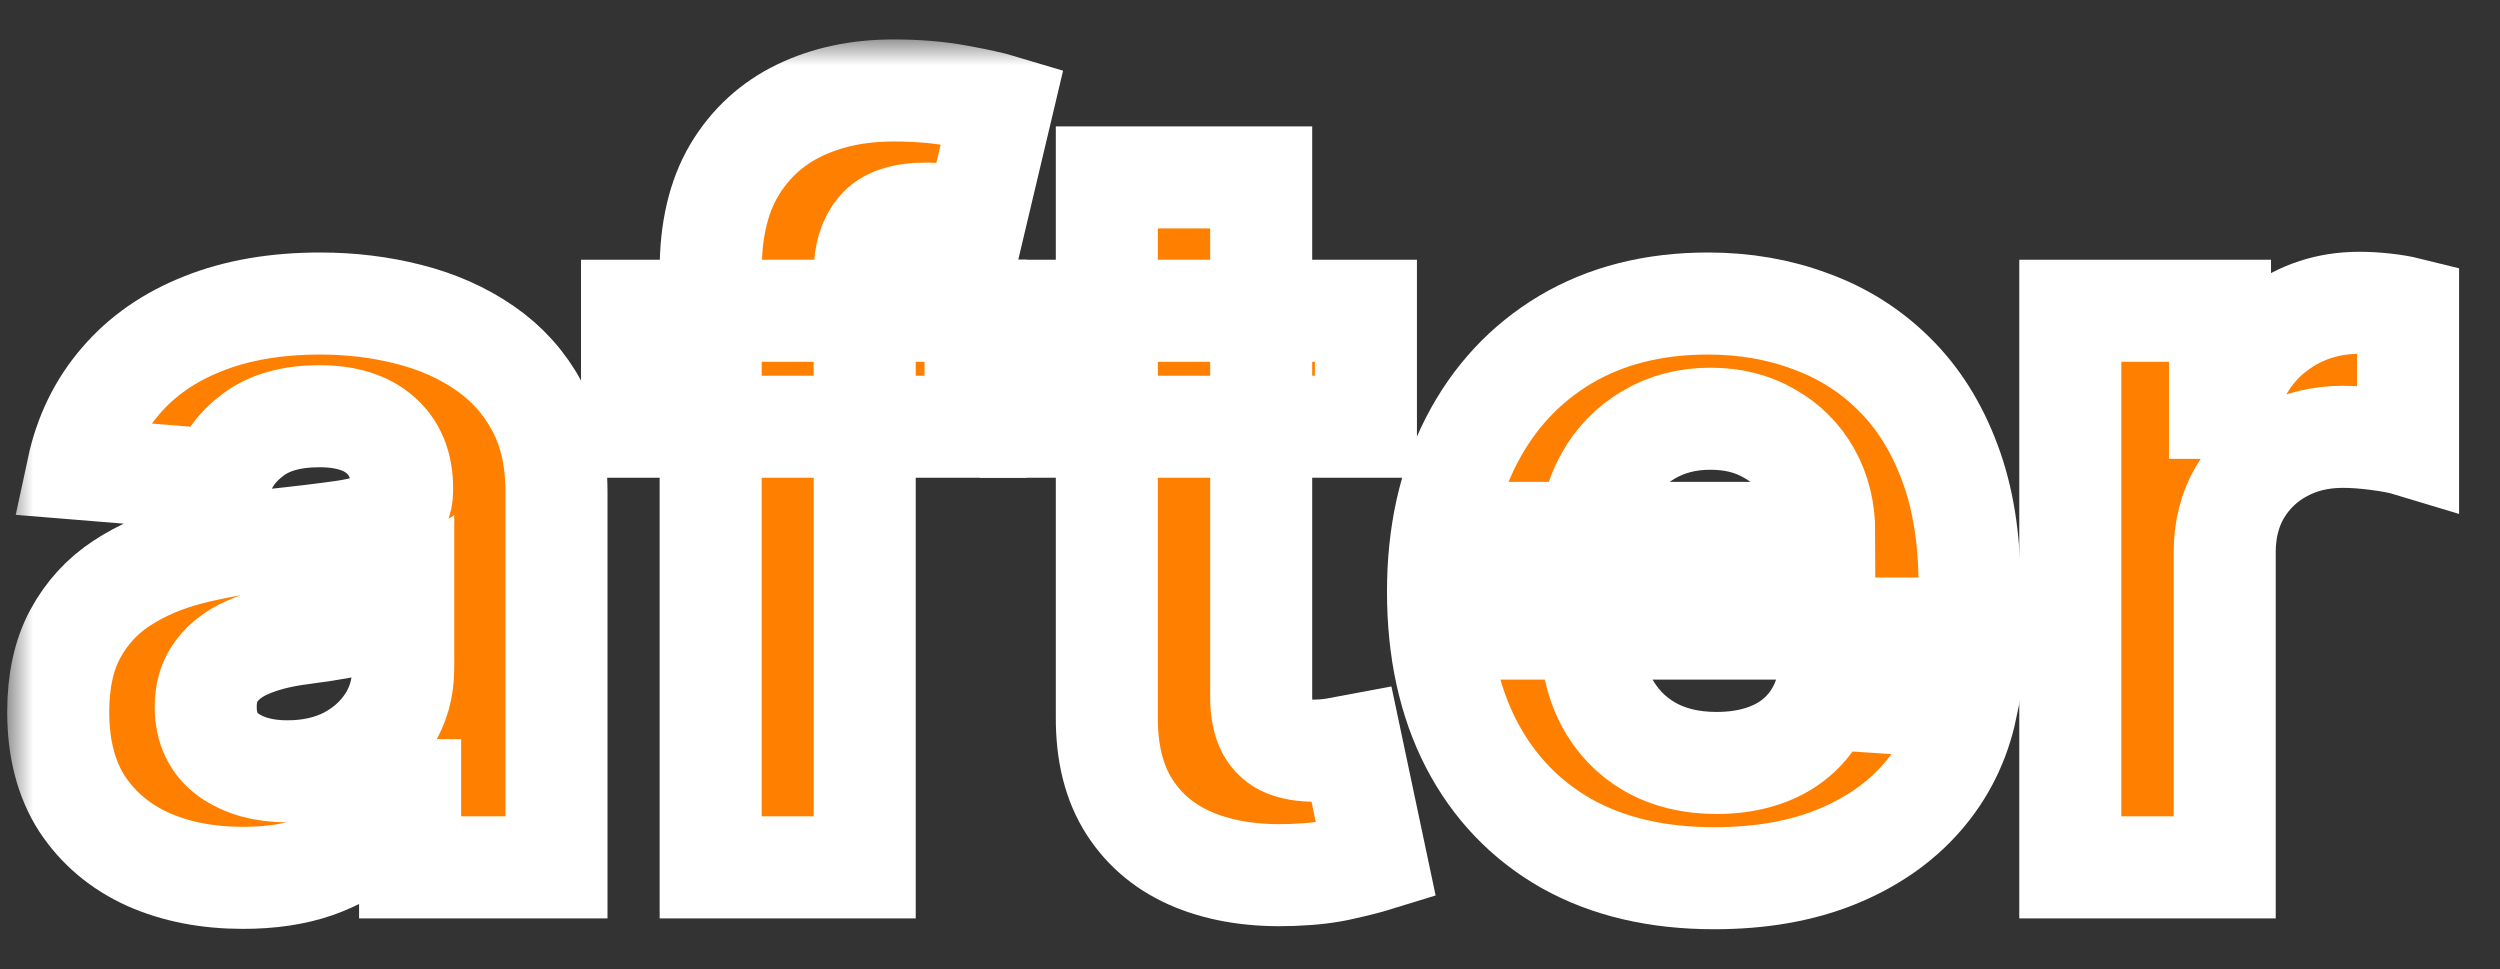
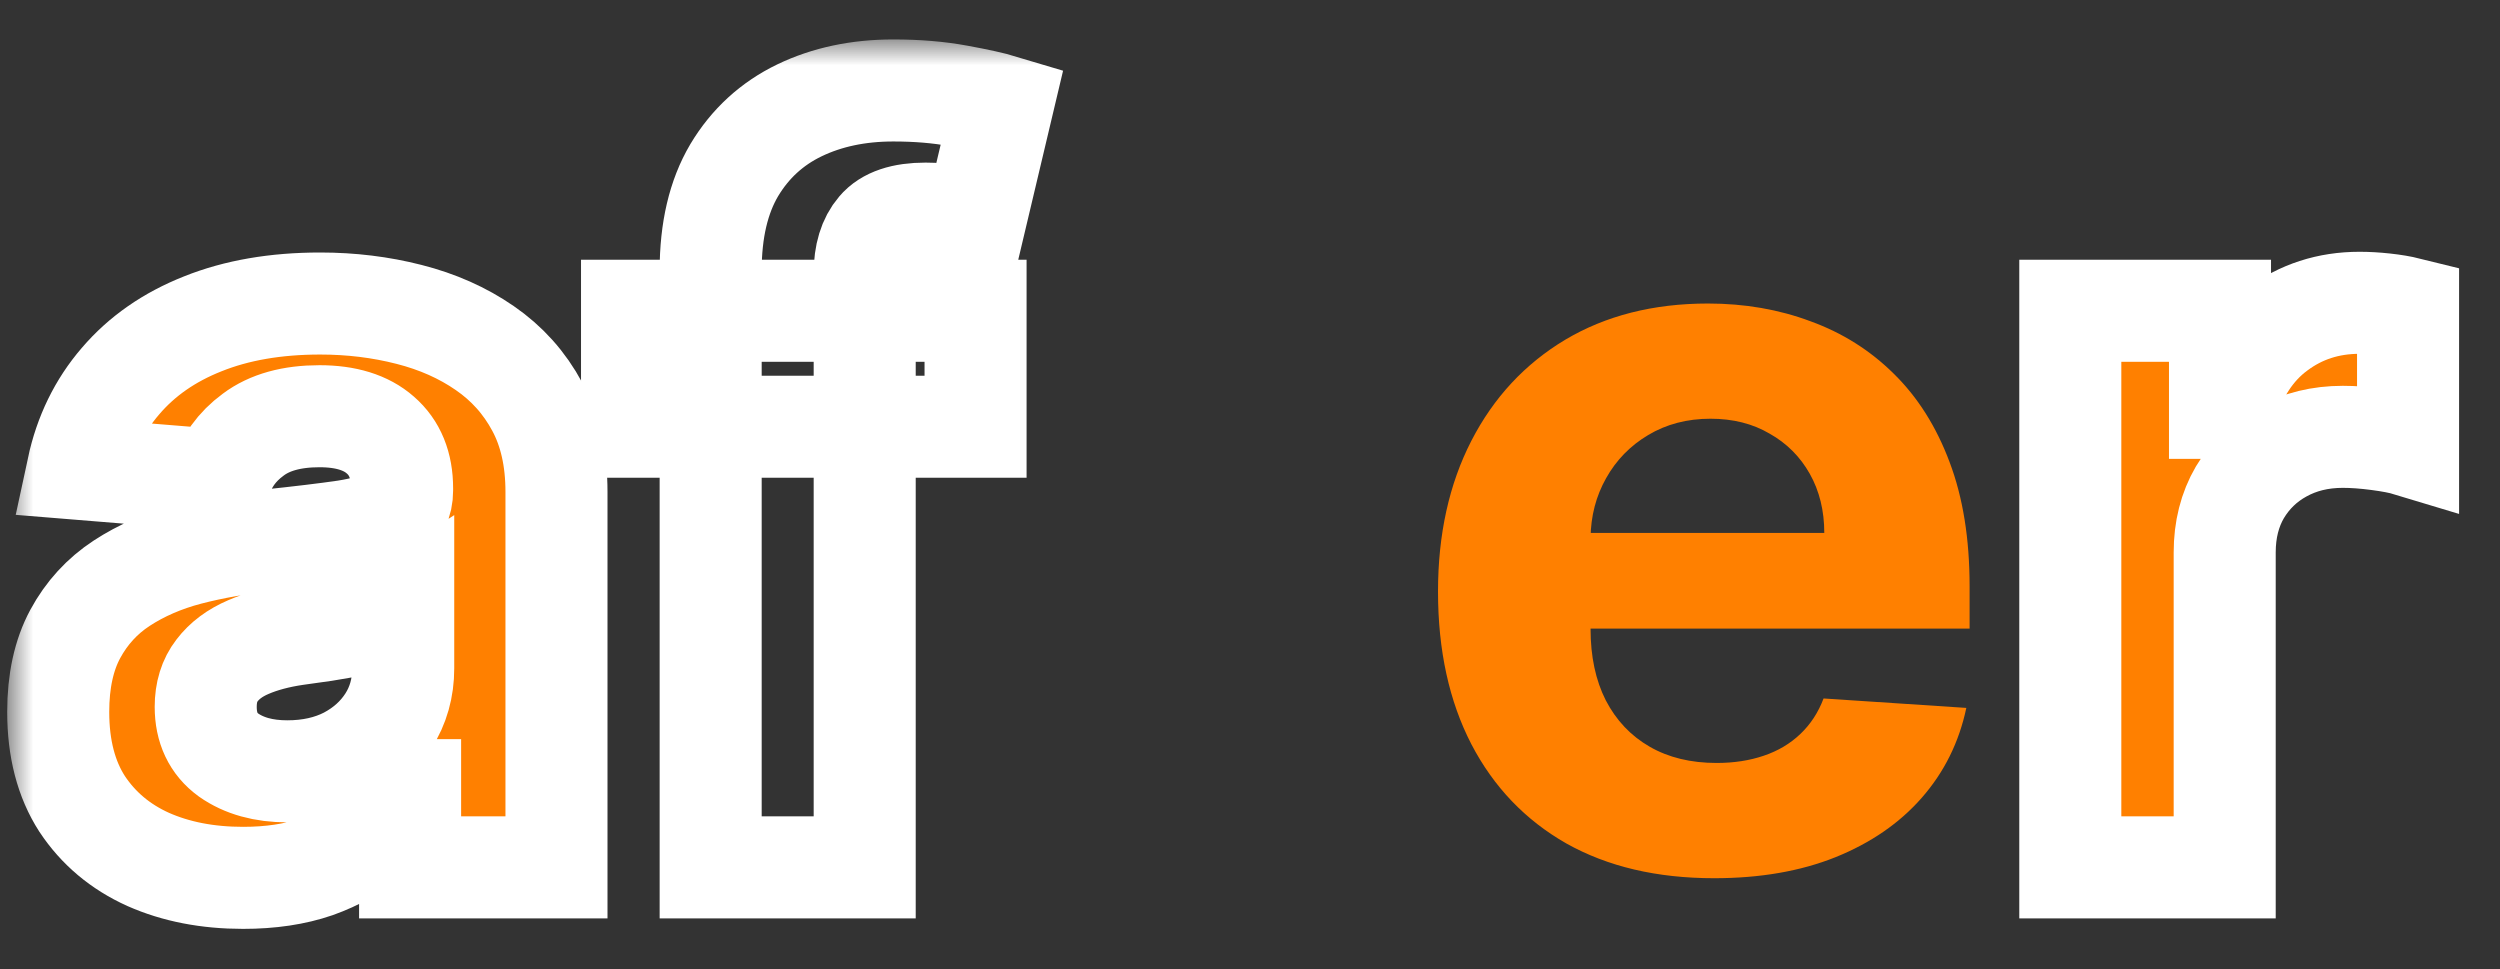
<svg xmlns="http://www.w3.org/2000/svg" width="49" height="19" viewBox="0 0 49 19" fill="none">
  <rect x="0" y="0" width="49" height="19" fill="#333333" stroke="none" />
  <mask id="path-1-outside-1_349_3" maskUnits="userSpaceOnUse" x="0.141" y="0.773" width="49" height="18" fill="black">
    <rect fill="white" x="0.141" y="0.773" width="49" height="18" />
    <path d="M4.764 17.206C4.067 17.206 3.447 17.085 2.903 16.844C2.358 16.598 1.927 16.235 1.61 15.757C1.298 15.274 1.141 14.673 1.141 13.953C1.141 13.347 1.253 12.838 1.475 12.426C1.698 12.014 2.001 11.683 2.384 11.432C2.768 11.181 3.203 10.992 3.691 10.864C4.184 10.736 4.7 10.646 5.239 10.594C5.874 10.527 6.385 10.466 6.773 10.409C7.162 10.348 7.443 10.258 7.619 10.139C7.794 10.021 7.881 9.846 7.881 9.614V9.571C7.881 9.121 7.739 8.773 7.455 8.527C7.176 8.281 6.778 8.158 6.262 8.158C5.718 8.158 5.284 8.278 4.962 8.52C4.64 8.757 4.427 9.055 4.323 9.415L1.525 9.187C1.667 8.525 1.946 7.952 2.363 7.469C2.78 6.981 3.317 6.607 3.975 6.347C4.638 6.081 5.405 5.949 6.276 5.949C6.882 5.949 7.462 6.02 8.016 6.162C8.575 6.304 9.07 6.524 9.501 6.822C9.936 7.121 10.28 7.504 10.531 7.973C10.781 8.437 10.907 8.993 10.907 9.642V17H8.038V15.487H7.952C7.777 15.828 7.543 16.129 7.249 16.389C6.956 16.645 6.603 16.846 6.191 16.993C5.779 17.135 5.303 17.206 4.764 17.206ZM5.63 15.118C6.075 15.118 6.468 15.03 6.809 14.855C7.15 14.675 7.417 14.434 7.612 14.131C7.806 13.828 7.903 13.484 7.903 13.101V11.943C7.808 12.005 7.678 12.062 7.512 12.114C7.351 12.161 7.169 12.206 6.965 12.249C6.762 12.286 6.558 12.322 6.354 12.355C6.151 12.383 5.966 12.409 5.8 12.433C5.445 12.485 5.135 12.568 4.87 12.682C4.605 12.795 4.399 12.949 4.252 13.143C4.105 13.333 4.032 13.57 4.032 13.854C4.032 14.266 4.181 14.581 4.479 14.798C4.782 15.011 5.166 15.118 5.63 15.118Z" />
    <path d="M19.121 6.091V8.364H12.388V6.091H19.121ZM13.929 17V5.303C13.929 4.512 14.083 3.856 14.391 3.335C14.703 2.814 15.129 2.424 15.669 2.163C16.209 1.903 16.822 1.773 17.509 1.773C17.973 1.773 18.396 1.808 18.78 1.879C19.168 1.95 19.457 2.014 19.646 2.071L19.107 4.344C18.988 4.306 18.841 4.27 18.666 4.237C18.496 4.204 18.321 4.187 18.141 4.187C17.696 4.187 17.385 4.292 17.21 4.5C17.035 4.704 16.948 4.99 16.948 5.359V17H13.929Z" />
    <path d="M26.772 6.091V8.364H20.202V6.091H26.772ZM21.694 3.477H24.719V13.648C24.719 13.927 24.762 14.145 24.847 14.301C24.932 14.453 25.051 14.559 25.202 14.621C25.358 14.682 25.538 14.713 25.742 14.713C25.884 14.713 26.026 14.701 26.168 14.678C26.31 14.649 26.419 14.628 26.495 14.614L26.971 16.865C26.819 16.912 26.606 16.967 26.331 17.028C26.057 17.095 25.723 17.135 25.33 17.149C24.601 17.177 23.962 17.081 23.412 16.858C22.868 16.635 22.444 16.29 22.141 15.821C21.838 15.352 21.689 14.76 21.694 14.045V3.477Z" />
-     <path d="M33.597 17.213C32.475 17.213 31.509 16.986 30.699 16.531C29.894 16.072 29.274 15.423 28.838 14.585C28.403 13.742 28.185 12.746 28.185 11.595C28.185 10.473 28.403 9.488 28.838 8.641C29.274 7.793 29.887 7.133 30.678 6.659C31.473 6.186 32.406 5.949 33.476 5.949C34.196 5.949 34.866 6.065 35.486 6.297C36.111 6.524 36.656 6.867 37.12 7.327C37.588 7.786 37.953 8.364 38.213 9.06C38.474 9.751 38.604 10.561 38.604 11.489V12.32H29.392V10.445H35.756C35.756 10.009 35.661 9.623 35.472 9.287C35.283 8.951 35.02 8.688 34.684 8.499C34.352 8.304 33.966 8.207 33.526 8.207C33.067 8.207 32.66 8.314 32.304 8.527C31.954 8.735 31.679 9.017 31.48 9.372C31.282 9.723 31.18 10.113 31.175 10.544V12.327C31.175 12.867 31.274 13.333 31.473 13.726C31.677 14.119 31.963 14.422 32.333 14.635C32.702 14.848 33.14 14.954 33.647 14.954C33.983 14.954 34.291 14.907 34.57 14.812C34.849 14.718 35.088 14.576 35.287 14.386C35.486 14.197 35.638 13.965 35.742 13.69L38.54 13.875C38.398 14.547 38.107 15.134 37.667 15.636C37.231 16.134 36.667 16.522 35.976 16.801C35.29 17.076 34.497 17.213 33.597 17.213Z" />
    <path d="M40.578 17V6.091H43.512V7.994H43.625C43.824 7.317 44.158 6.806 44.627 6.46C45.096 6.11 45.635 5.935 46.246 5.935C46.398 5.935 46.561 5.944 46.736 5.963C46.911 5.982 47.065 6.008 47.198 6.041V8.726C47.056 8.683 46.859 8.645 46.608 8.612C46.357 8.579 46.128 8.562 45.919 8.562C45.474 8.562 45.077 8.66 44.726 8.854C44.381 9.043 44.106 9.308 43.902 9.649C43.703 9.99 43.604 10.383 43.604 10.828V17H40.578Z" />
  </mask>
  <path d="M4.764 17.206C4.067 17.206 3.447 17.085 2.903 16.844C2.358 16.598 1.927 16.235 1.61 15.757C1.298 15.274 1.141 14.673 1.141 13.953C1.141 13.347 1.253 12.838 1.475 12.426C1.698 12.014 2.001 11.683 2.384 11.432C2.768 11.181 3.203 10.992 3.691 10.864C4.184 10.736 4.7 10.646 5.239 10.594C5.874 10.527 6.385 10.466 6.773 10.409C7.162 10.348 7.443 10.258 7.619 10.139C7.794 10.021 7.881 9.846 7.881 9.614V9.571C7.881 9.121 7.739 8.773 7.455 8.527C7.176 8.281 6.778 8.158 6.262 8.158C5.718 8.158 5.284 8.278 4.962 8.52C4.64 8.757 4.427 9.055 4.323 9.415L1.525 9.187C1.667 8.525 1.946 7.952 2.363 7.469C2.78 6.981 3.317 6.607 3.975 6.347C4.638 6.081 5.405 5.949 6.276 5.949C6.882 5.949 7.462 6.02 8.016 6.162C8.575 6.304 9.07 6.524 9.501 6.822C9.936 7.121 10.28 7.504 10.531 7.973C10.781 8.437 10.907 8.993 10.907 9.642V17H8.038V15.487H7.952C7.777 15.828 7.543 16.129 7.249 16.389C6.956 16.645 6.603 16.846 6.191 16.993C5.779 17.135 5.303 17.206 4.764 17.206ZM5.63 15.118C6.075 15.118 6.468 15.03 6.809 14.855C7.15 14.675 7.417 14.434 7.612 14.131C7.806 13.828 7.903 13.484 7.903 13.101V11.943C7.808 12.005 7.678 12.062 7.512 12.114C7.351 12.161 7.169 12.206 6.965 12.249C6.762 12.286 6.558 12.322 6.354 12.355C6.151 12.383 5.966 12.409 5.8 12.433C5.445 12.485 5.135 12.568 4.87 12.682C4.605 12.795 4.399 12.949 4.252 13.143C4.105 13.333 4.032 13.57 4.032 13.854C4.032 14.266 4.181 14.581 4.479 14.798C4.782 15.011 5.166 15.118 5.63 15.118Z" fill="#FF8000" />
-   <path d="M19.121 6.091V8.364H12.388V6.091H19.121ZM13.929 17V5.303C13.929 4.512 14.083 3.856 14.391 3.335C14.703 2.814 15.129 2.424 15.669 2.163C16.209 1.903 16.822 1.773 17.509 1.773C17.973 1.773 18.396 1.808 18.78 1.879C19.168 1.95 19.457 2.014 19.646 2.071L19.107 4.344C18.988 4.306 18.841 4.27 18.666 4.237C18.496 4.204 18.321 4.187 18.141 4.187C17.696 4.187 17.385 4.292 17.21 4.5C17.035 4.704 16.948 4.99 16.948 5.359V17H13.929Z" fill="#FF8000" />
-   <path d="M26.772 6.091V8.364H20.202V6.091H26.772ZM21.694 3.477H24.719V13.648C24.719 13.927 24.762 14.145 24.847 14.301C24.932 14.453 25.051 14.559 25.202 14.621C25.358 14.682 25.538 14.713 25.742 14.713C25.884 14.713 26.026 14.701 26.168 14.678C26.31 14.649 26.419 14.628 26.495 14.614L26.971 16.865C26.819 16.912 26.606 16.967 26.331 17.028C26.057 17.095 25.723 17.135 25.33 17.149C24.601 17.177 23.962 17.081 23.412 16.858C22.868 16.635 22.444 16.29 22.141 15.821C21.838 15.352 21.689 14.76 21.694 14.045V3.477Z" fill="#FF8000" />
  <path d="M33.597 17.213C32.475 17.213 31.509 16.986 30.699 16.531C29.894 16.072 29.274 15.423 28.838 14.585C28.403 13.742 28.185 12.746 28.185 11.595C28.185 10.473 28.403 9.488 28.838 8.641C29.274 7.793 29.887 7.133 30.678 6.659C31.473 6.186 32.406 5.949 33.476 5.949C34.196 5.949 34.866 6.065 35.486 6.297C36.111 6.524 36.656 6.867 37.12 7.327C37.588 7.786 37.953 8.364 38.213 9.06C38.474 9.751 38.604 10.561 38.604 11.489V12.32H29.392V10.445H35.756C35.756 10.009 35.661 9.623 35.472 9.287C35.283 8.951 35.02 8.688 34.684 8.499C34.352 8.304 33.966 8.207 33.526 8.207C33.067 8.207 32.66 8.314 32.304 8.527C31.954 8.735 31.679 9.017 31.48 9.372C31.282 9.723 31.18 10.113 31.175 10.544V12.327C31.175 12.867 31.274 13.333 31.473 13.726C31.677 14.119 31.963 14.422 32.333 14.635C32.702 14.848 33.14 14.954 33.647 14.954C33.983 14.954 34.291 14.907 34.57 14.812C34.849 14.718 35.088 14.576 35.287 14.386C35.486 14.197 35.638 13.965 35.742 13.69L38.54 13.875C38.398 14.547 38.107 15.134 37.667 15.636C37.231 16.134 36.667 16.522 35.976 16.801C35.29 17.076 34.497 17.213 33.597 17.213Z" fill="#FF8000" />
  <path d="M40.578 17V6.091H43.512V7.994H43.625C43.824 7.317 44.158 6.806 44.627 6.46C45.096 6.11 45.635 5.935 46.246 5.935C46.398 5.935 46.561 5.944 46.736 5.963C46.911 5.982 47.065 6.008 47.198 6.041V8.726C47.056 8.683 46.859 8.645 46.608 8.612C46.357 8.579 46.128 8.562 45.919 8.562C45.474 8.562 45.077 8.66 44.726 8.854C44.381 9.043 44.106 9.308 43.902 9.649C43.703 9.99 43.604 10.383 43.604 10.828V17H40.578Z" fill="#FF8000" />
  <path d="M4.764 17.206C4.067 17.206 3.447 17.085 2.903 16.844C2.358 16.598 1.927 16.235 1.61 15.757C1.298 15.274 1.141 14.673 1.141 13.953C1.141 13.347 1.253 12.838 1.475 12.426C1.698 12.014 2.001 11.683 2.384 11.432C2.768 11.181 3.203 10.992 3.691 10.864C4.184 10.736 4.7 10.646 5.239 10.594C5.874 10.527 6.385 10.466 6.773 10.409C7.162 10.348 7.443 10.258 7.619 10.139C7.794 10.021 7.881 9.846 7.881 9.614V9.571C7.881 9.121 7.739 8.773 7.455 8.527C7.176 8.281 6.778 8.158 6.262 8.158C5.718 8.158 5.284 8.278 4.962 8.52C4.64 8.757 4.427 9.055 4.323 9.415L1.525 9.187C1.667 8.525 1.946 7.952 2.363 7.469C2.78 6.981 3.317 6.607 3.975 6.347C4.638 6.081 5.405 5.949 6.276 5.949C6.882 5.949 7.462 6.02 8.016 6.162C8.575 6.304 9.07 6.524 9.501 6.822C9.936 7.121 10.28 7.504 10.531 7.973C10.781 8.437 10.907 8.993 10.907 9.642V17H8.038V15.487H7.952C7.777 15.828 7.543 16.129 7.249 16.389C6.956 16.645 6.603 16.846 6.191 16.993C5.779 17.135 5.303 17.206 4.764 17.206ZM5.63 15.118C6.075 15.118 6.468 15.03 6.809 14.855C7.15 14.675 7.417 14.434 7.612 14.131C7.806 13.828 7.903 13.484 7.903 13.101V11.943C7.808 12.005 7.678 12.062 7.512 12.114C7.351 12.161 7.169 12.206 6.965 12.249C6.762 12.286 6.558 12.322 6.354 12.355C6.151 12.383 5.966 12.409 5.8 12.433C5.445 12.485 5.135 12.568 4.87 12.682C4.605 12.795 4.399 12.949 4.252 13.143C4.105 13.333 4.032 13.57 4.032 13.854C4.032 14.266 4.181 14.581 4.479 14.798C4.782 15.011 5.166 15.118 5.63 15.118Z" stroke="white" stroke-width="2" mask="url(#path-1-outside-1_349_3)" />
  <path d="M19.121 6.091V8.364H12.388V6.091H19.121ZM13.929 17V5.303C13.929 4.512 14.083 3.856 14.391 3.335C14.703 2.814 15.129 2.424 15.669 2.163C16.209 1.903 16.822 1.773 17.509 1.773C17.973 1.773 18.396 1.808 18.78 1.879C19.168 1.95 19.457 2.014 19.646 2.071L19.107 4.344C18.988 4.306 18.841 4.27 18.666 4.237C18.496 4.204 18.321 4.187 18.141 4.187C17.696 4.187 17.385 4.292 17.21 4.5C17.035 4.704 16.948 4.99 16.948 5.359V17H13.929Z" stroke="white" stroke-width="2" mask="url(#path-1-outside-1_349_3)" />
-   <path d="M26.772 6.091V8.364H20.202V6.091H26.772ZM21.694 3.477H24.719V13.648C24.719 13.927 24.762 14.145 24.847 14.301C24.932 14.453 25.051 14.559 25.202 14.621C25.358 14.682 25.538 14.713 25.742 14.713C25.884 14.713 26.026 14.701 26.168 14.678C26.31 14.649 26.419 14.628 26.495 14.614L26.971 16.865C26.819 16.912 26.606 16.967 26.331 17.028C26.057 17.095 25.723 17.135 25.33 17.149C24.601 17.177 23.962 17.081 23.412 16.858C22.868 16.635 22.444 16.29 22.141 15.821C21.838 15.352 21.689 14.76 21.694 14.045V3.477Z" stroke="white" stroke-width="2" mask="url(#path-1-outside-1_349_3)" />
-   <path d="M33.597 17.213C32.475 17.213 31.509 16.986 30.699 16.531C29.894 16.072 29.274 15.423 28.838 14.585C28.403 13.742 28.185 12.746 28.185 11.595C28.185 10.473 28.403 9.488 28.838 8.641C29.274 7.793 29.887 7.133 30.678 6.659C31.473 6.186 32.406 5.949 33.476 5.949C34.196 5.949 34.866 6.065 35.486 6.297C36.111 6.524 36.656 6.867 37.12 7.327C37.588 7.786 37.953 8.364 38.213 9.06C38.474 9.751 38.604 10.561 38.604 11.489V12.32H29.392V10.445H35.756C35.756 10.009 35.661 9.623 35.472 9.287C35.283 8.951 35.02 8.688 34.684 8.499C34.352 8.304 33.966 8.207 33.526 8.207C33.067 8.207 32.66 8.314 32.304 8.527C31.954 8.735 31.679 9.017 31.48 9.372C31.282 9.723 31.18 10.113 31.175 10.544V12.327C31.175 12.867 31.274 13.333 31.473 13.726C31.677 14.119 31.963 14.422 32.333 14.635C32.702 14.848 33.14 14.954 33.647 14.954C33.983 14.954 34.291 14.907 34.57 14.812C34.849 14.718 35.088 14.576 35.287 14.386C35.486 14.197 35.638 13.965 35.742 13.69L38.54 13.875C38.398 14.547 38.107 15.134 37.667 15.636C37.231 16.134 36.667 16.522 35.976 16.801C35.29 17.076 34.497 17.213 33.597 17.213Z" stroke="white" stroke-width="2" mask="url(#path-1-outside-1_349_3)" />
  <path d="M40.578 17V6.091H43.512V7.994H43.625C43.824 7.317 44.158 6.806 44.627 6.46C45.096 6.11 45.635 5.935 46.246 5.935C46.398 5.935 46.561 5.944 46.736 5.963C46.911 5.982 47.065 6.008 47.198 6.041V8.726C47.056 8.683 46.859 8.645 46.608 8.612C46.357 8.579 46.128 8.562 45.919 8.562C45.474 8.562 45.077 8.66 44.726 8.854C44.381 9.043 44.106 9.308 43.902 9.649C43.703 9.99 43.604 10.383 43.604 10.828V17H40.578Z" stroke="white" stroke-width="2" mask="url(#path-1-outside-1_349_3)" />
</svg>